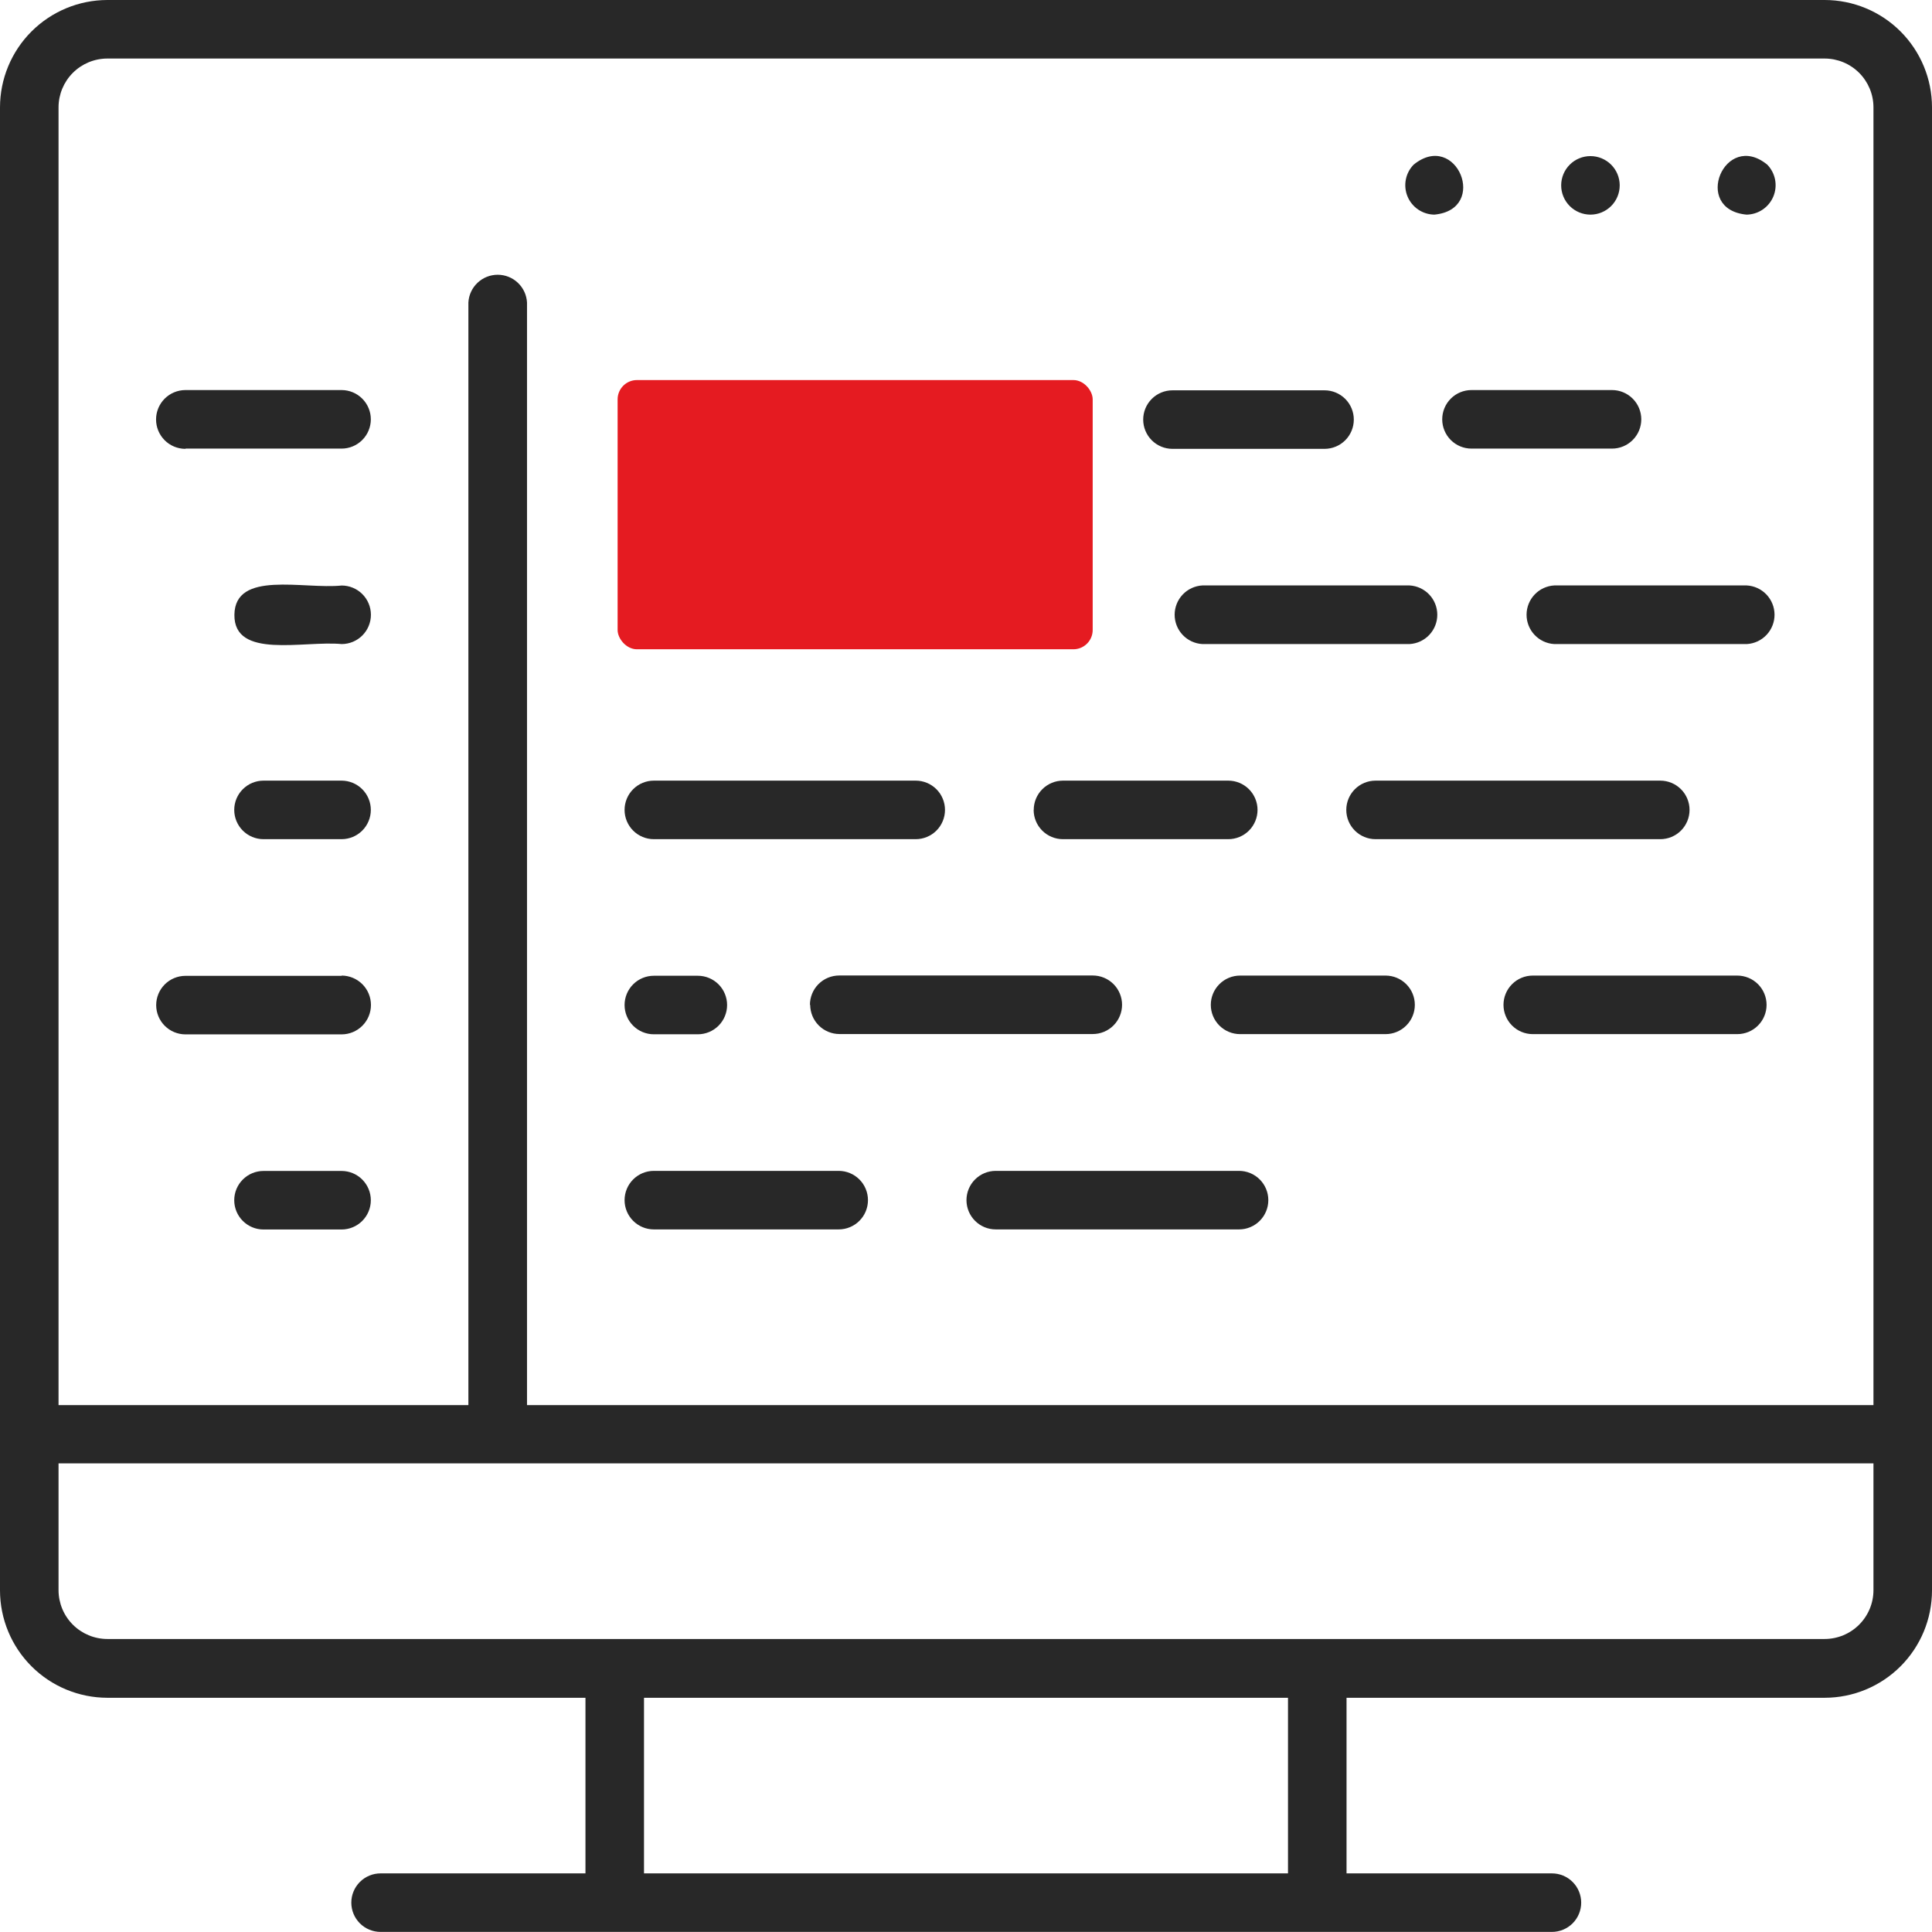
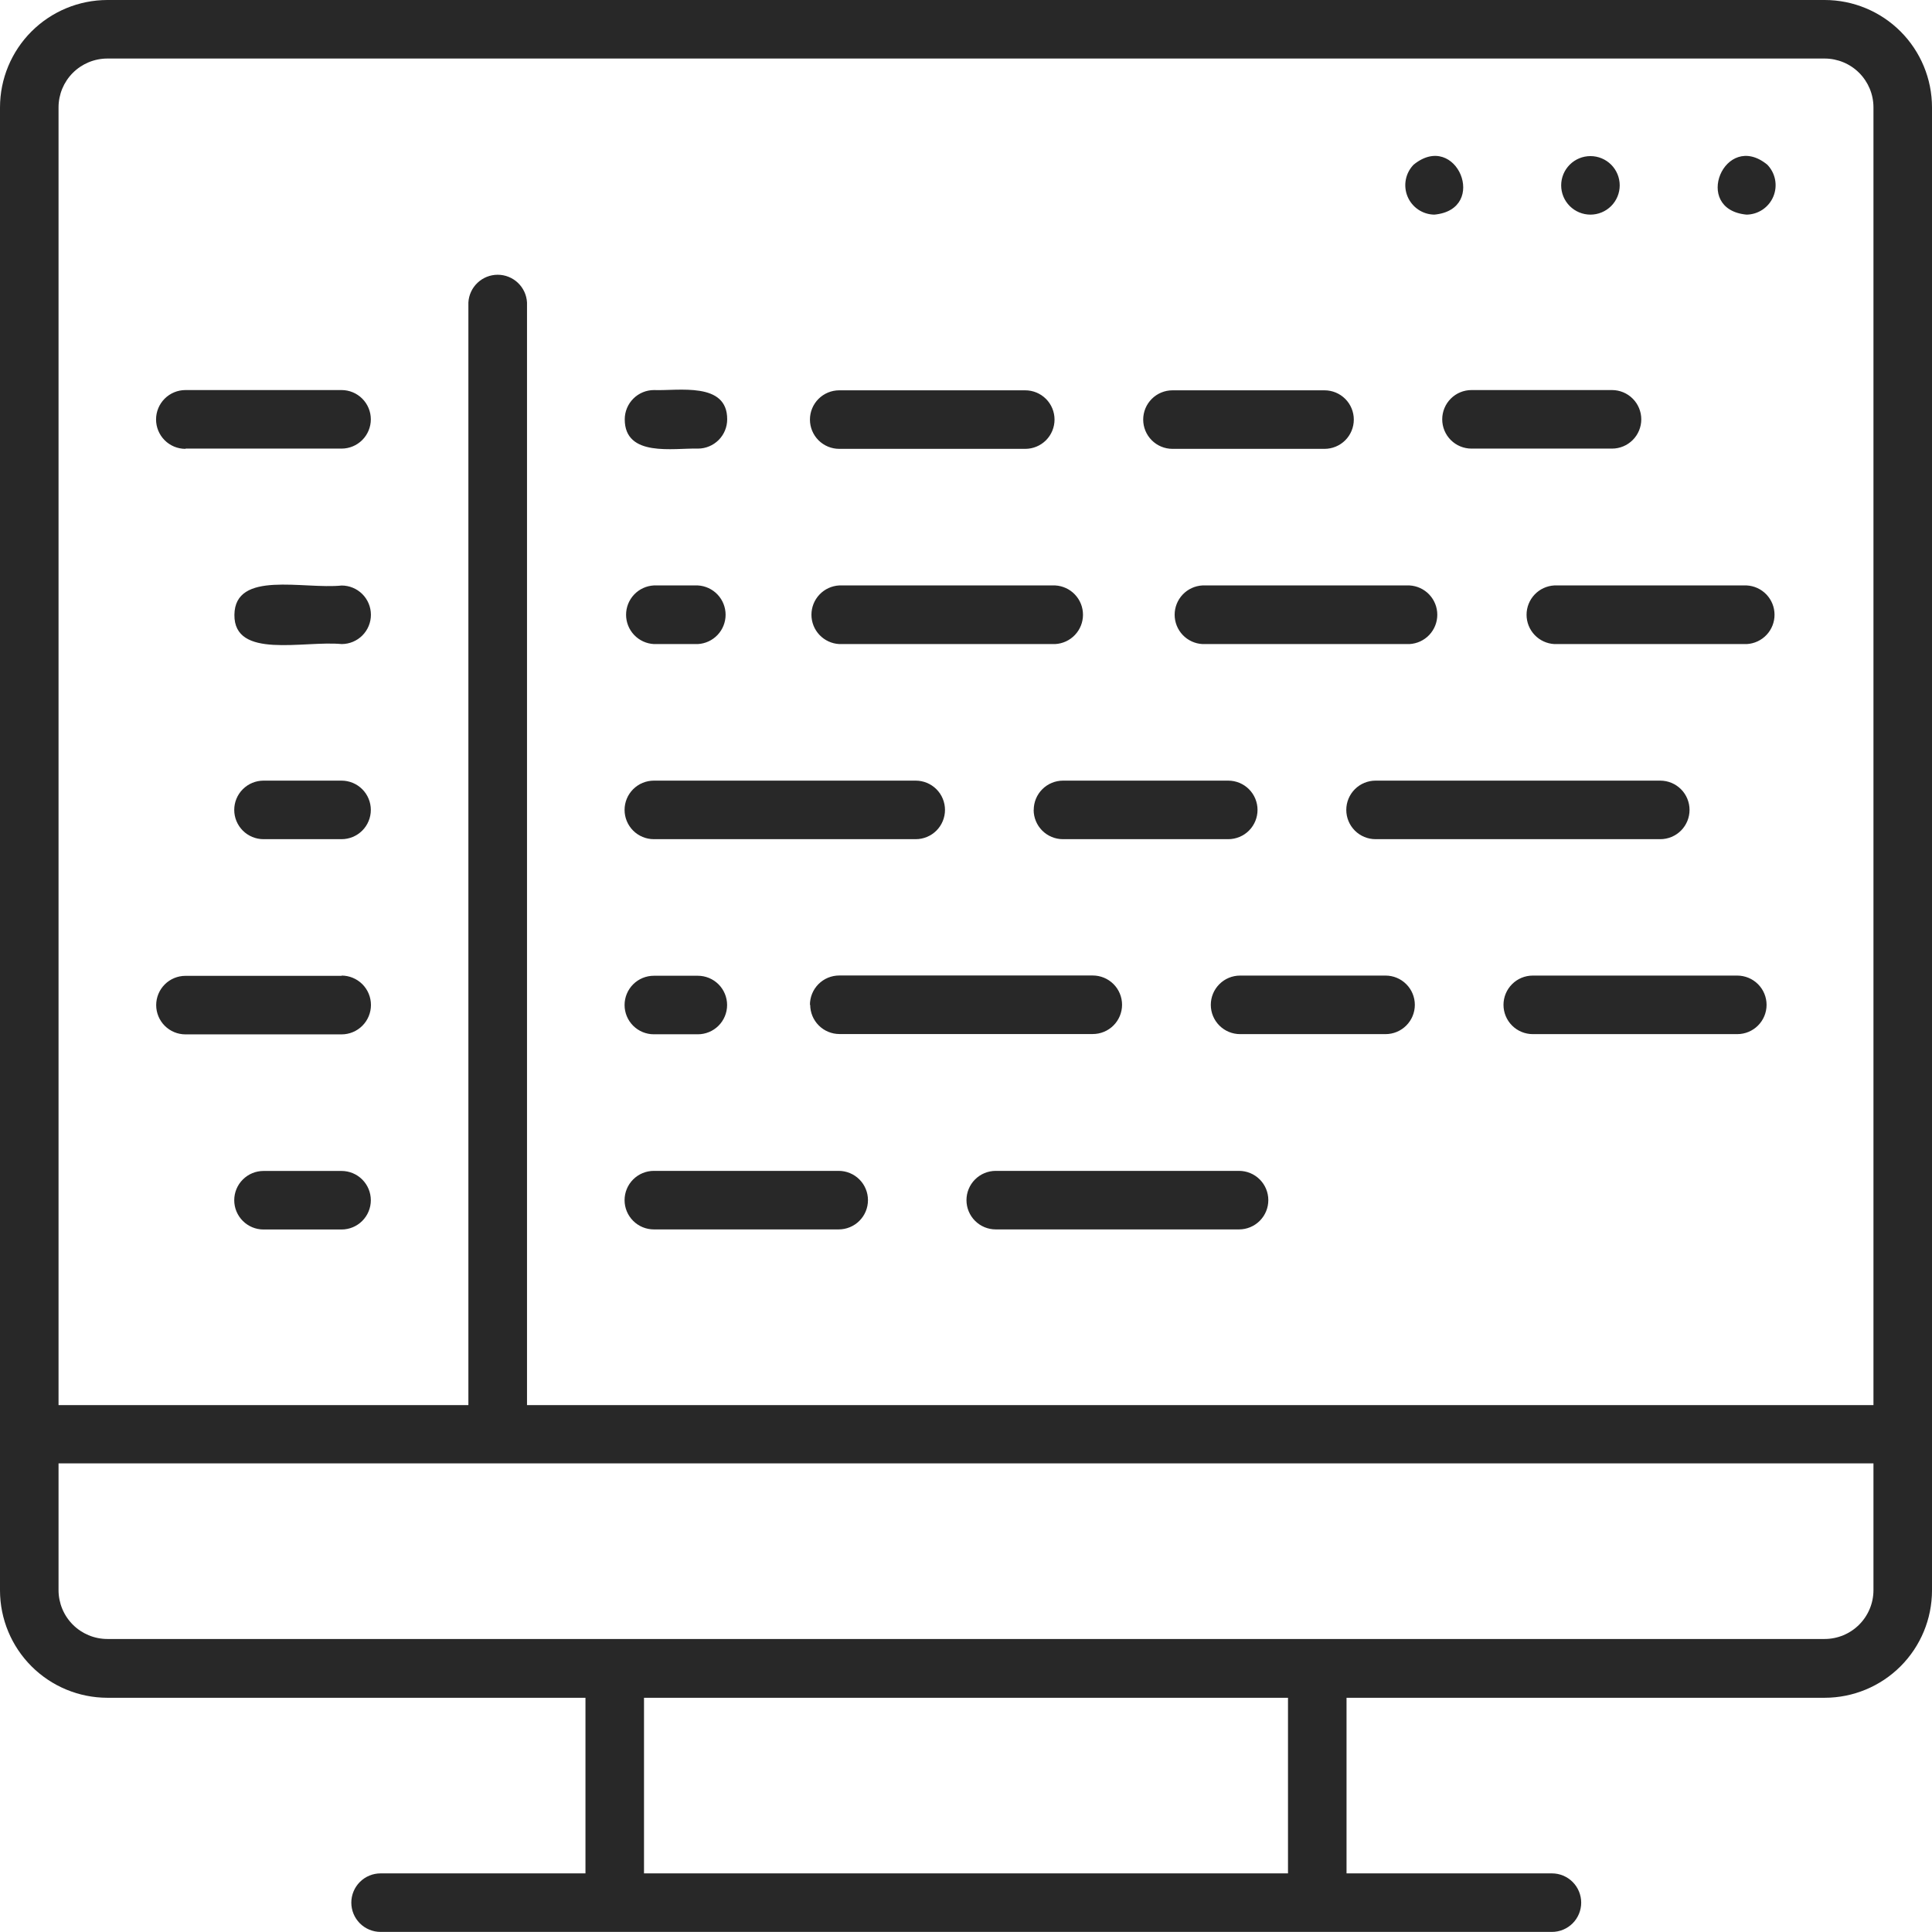
<svg xmlns="http://www.w3.org/2000/svg" width="200" height="200" viewBox="0 0 200 200" fill="none">
  <g clip-path="url(#clip0_5018_85183)">
    <path d="M64.673 43.409C64.673 42.605 64.993 41.835 65.561 41.267C66.129 40.698 66.9 40.379 67.703 40.379C70.219 40.477 75.296 39.493 75.278 43.409C75.278 44.211 74.96 44.98 74.394 45.548C73.827 46.116 73.059 46.436 72.257 46.439C69.723 46.368 64.673 47.36 64.673 43.409ZM19.216 46.439H35.358C36.161 46.439 36.932 46.12 37.5 45.551C38.068 44.983 38.388 44.212 38.388 43.409C38.388 42.605 38.068 41.835 37.5 41.267C36.932 40.698 36.161 40.379 35.358 40.379H19.198C18.391 40.379 17.617 40.7 17.046 41.27C16.476 41.841 16.155 42.615 16.155 43.422C16.155 44.229 16.476 45.003 17.046 45.574C17.617 46.145 18.391 46.465 19.198 46.465L19.216 46.439ZM35.375 60.613C31.406 61.021 24.319 59.01 24.266 63.643C24.213 68.276 31.406 66.3 35.375 66.673C36.179 66.67 36.949 66.349 37.515 65.779C38.082 65.209 38.399 64.438 38.397 63.634C38.394 62.83 38.073 62.061 37.503 61.494C36.933 60.928 36.161 60.611 35.358 60.613H35.375ZM35.375 80.811H27.278C26.474 80.811 25.704 81.131 25.136 81.699C24.567 82.267 24.248 83.038 24.248 83.841C24.248 84.645 24.567 85.415 25.136 85.984C25.704 86.552 26.474 86.871 27.278 86.871H35.358C36.161 86.871 36.932 86.552 37.5 85.984C38.068 85.415 38.388 84.645 38.388 83.841C38.388 83.038 38.068 82.267 37.5 81.699C36.932 81.131 36.161 80.811 35.358 80.811H35.375ZM35.375 101.019H19.198C18.395 101.019 17.624 101.338 17.056 101.906C16.488 102.474 16.168 103.245 16.168 104.049C16.168 104.852 16.488 105.623 17.056 106.191C17.624 106.759 18.395 107.078 19.198 107.078H35.358C36.165 107.078 36.939 106.758 37.51 106.187C38.08 105.616 38.401 104.842 38.401 104.035C38.401 103.228 38.08 102.454 37.51 101.883C36.939 101.313 36.165 100.992 35.358 100.992L35.375 101.019ZM35.375 121.217H27.278C26.474 121.217 25.704 121.536 25.136 122.105C24.567 122.673 24.248 123.443 24.248 124.247C24.248 125.051 24.567 125.821 25.136 126.389C25.704 126.958 26.474 127.277 27.278 127.277H35.358C36.161 127.277 36.932 126.958 37.5 126.389C38.068 125.821 38.388 125.051 38.388 124.247C38.388 123.443 38.068 122.673 37.5 122.105C36.932 121.536 36.161 121.217 35.358 121.217H35.375ZM67.686 66.673H72.239C73.016 66.631 73.746 66.293 74.281 65.728C74.816 65.164 75.114 64.416 75.114 63.638C75.114 62.861 74.816 62.113 74.281 61.548C73.746 60.984 73.016 60.646 72.239 60.604H67.686C66.909 60.646 66.178 60.984 65.644 61.548C65.109 62.113 64.811 62.861 64.811 63.638C64.811 64.416 65.109 65.164 65.644 65.728C66.178 66.293 66.909 66.631 67.686 66.673ZM67.686 107.069H72.239C73.043 107.069 73.813 106.75 74.382 106.182C74.95 105.614 75.269 104.843 75.269 104.04C75.269 103.236 74.95 102.466 74.382 101.897C73.813 101.329 73.043 101.01 72.239 101.01H67.686C66.882 101.01 66.111 101.329 65.543 101.897C64.975 102.466 64.656 103.236 64.656 104.04C64.656 104.843 64.975 105.614 65.543 106.182C66.111 106.75 66.882 107.069 67.686 107.069ZM67.686 127.268H86.822C87.22 127.268 87.614 127.19 87.981 127.037C88.349 126.885 88.683 126.662 88.964 126.38C89.246 126.099 89.469 125.765 89.621 125.398C89.773 125.03 89.852 124.636 89.852 124.238C89.852 123.84 89.773 123.446 89.621 123.079C89.469 122.711 89.246 122.377 88.964 122.096C88.683 121.814 88.349 121.591 87.981 121.439C87.614 121.287 87.22 121.208 86.822 121.208H67.686C66.882 121.208 66.111 121.528 65.543 122.096C64.975 122.664 64.656 123.435 64.656 124.238C64.656 125.042 64.975 125.812 65.543 126.38C66.111 126.949 66.882 127.268 67.686 127.268ZM128.266 121.208H103.079C102.275 121.208 101.504 121.528 100.936 122.096C100.368 122.664 100.049 123.435 100.049 124.238C100.049 125.042 100.368 125.812 100.936 126.38C101.504 126.949 102.275 127.268 103.079 127.268H128.266C129.069 127.268 129.84 126.949 130.408 126.38C130.976 125.812 131.296 125.042 131.296 124.238C131.296 123.435 130.976 122.664 130.408 122.096C129.84 121.528 129.069 121.208 128.266 121.208ZM107.003 83.841C107.003 84.645 107.323 85.415 107.891 85.984C108.459 86.552 109.23 86.871 110.033 86.871H127.15C127.953 86.871 128.724 86.552 129.292 85.984C129.86 85.415 130.179 84.645 130.179 83.841C130.179 83.038 129.86 82.267 129.292 81.699C128.724 81.131 127.953 80.811 127.15 80.811H110.042C109.238 80.811 108.468 81.131 107.9 81.699C107.331 82.267 107.012 83.038 107.012 83.841H107.003ZM121.373 46.465H137.116C137.92 46.465 138.691 46.146 139.259 45.578C139.827 45.01 140.146 44.239 140.146 43.435C140.146 42.632 139.827 41.861 139.259 41.293C138.691 40.725 137.92 40.406 137.116 40.406H121.373C120.57 40.406 119.799 40.725 119.231 41.293C118.663 41.861 118.343 42.632 118.343 43.435C118.343 44.239 118.663 45.01 119.231 45.578C119.799 46.146 120.57 46.465 121.373 46.465ZM86.901 46.465H106.135C106.939 46.465 107.709 46.146 108.278 45.578C108.846 45.01 109.165 44.239 109.165 43.435C109.165 42.632 108.846 41.861 108.278 41.293C107.709 40.725 106.939 40.406 106.135 40.406H86.875C86.071 40.406 85.301 40.725 84.732 41.293C84.164 41.861 83.845 42.632 83.845 43.435C83.845 44.239 84.164 45.01 84.732 45.578C85.301 46.146 86.071 46.465 86.875 46.465H86.901ZM86.901 66.673H109.236C110.012 66.631 110.743 66.293 111.278 65.728C111.813 65.164 112.111 64.416 112.111 63.638C112.111 62.861 111.813 62.113 111.278 61.548C110.743 60.984 110.012 60.646 109.236 60.604H86.875C86.099 60.646 85.368 60.984 84.833 61.548C84.298 62.113 84 62.861 84 63.638C84 64.416 84.298 65.164 84.833 65.728C85.368 66.293 86.099 66.631 86.875 66.673H86.901ZM145.94 60.604H124.474C123.698 60.646 122.967 60.984 122.432 61.548C121.897 62.113 121.599 62.861 121.599 63.638C121.599 64.416 121.897 65.164 122.432 65.728C122.967 66.293 123.698 66.631 124.474 66.673H145.914C146.69 66.631 147.421 66.293 147.956 65.728C148.49 65.164 148.788 64.416 148.788 63.638C148.788 62.861 148.49 62.113 147.956 61.548C147.421 60.984 146.69 60.646 145.914 60.604H145.94ZM180.837 60.604H160.904C160.127 60.646 159.396 60.984 158.862 61.548C158.327 62.113 158.029 62.861 158.029 63.638C158.029 64.416 158.327 65.164 158.862 65.728C159.396 66.293 160.127 66.631 160.904 66.673H180.837C181.614 66.627 182.343 66.286 182.875 65.719C183.408 65.153 183.703 64.403 183.699 63.626C183.696 62.848 183.394 62.102 182.857 61.539C182.32 60.977 181.587 60.643 180.811 60.604H180.837ZM83.871 104.013C83.871 104.411 83.95 104.805 84.102 105.173C84.254 105.54 84.478 105.874 84.759 106.155C85.04 106.437 85.374 106.66 85.742 106.812C86.11 106.965 86.504 107.043 86.901 107.043H113.125C113.929 107.043 114.699 106.724 115.268 106.155C115.836 105.587 116.155 104.817 116.155 104.013C116.155 103.21 115.836 102.439 115.268 101.871C114.699 101.303 113.929 100.983 113.125 100.983H86.875C86.475 100.983 86.079 101.063 85.709 101.216C85.34 101.37 85.005 101.596 84.723 101.88C84.441 102.164 84.219 102.501 84.068 102.872C83.917 103.243 83.841 103.64 83.845 104.04L83.871 104.013ZM143.433 100.992H128.372C127.569 100.992 126.798 101.311 126.23 101.88C125.661 102.448 125.342 103.218 125.342 104.022C125.342 104.826 125.661 105.596 126.23 106.164C126.798 106.733 127.569 107.052 128.372 107.052H143.433C144.237 107.052 145.007 106.733 145.575 106.164C146.144 105.596 146.463 104.826 146.463 104.022C146.463 103.218 146.144 102.448 145.575 101.88C145.007 101.311 144.237 100.992 143.433 100.992ZM179.836 100.992H158.671C157.868 100.992 157.097 101.311 156.529 101.88C155.96 102.448 155.641 103.218 155.641 104.022C155.641 104.826 155.96 105.596 156.529 106.164C157.097 106.733 157.868 107.052 158.671 107.052H179.845C180.649 107.052 181.419 106.733 181.987 106.164C182.556 105.596 182.875 104.826 182.875 104.022C182.875 103.218 182.556 102.448 181.987 101.88C181.419 101.311 180.64 100.992 179.836 100.992ZM67.686 86.871H94.795C95.599 86.871 96.369 86.552 96.938 85.984C97.506 85.415 97.825 84.645 97.825 83.841C97.825 83.038 97.506 82.267 96.938 81.699C96.369 81.131 95.599 80.811 94.795 80.811H67.686C66.882 80.811 66.111 81.131 65.543 81.699C64.975 82.267 64.656 83.038 64.656 83.841C64.656 84.645 64.975 85.415 65.543 85.984C66.111 86.552 66.882 86.871 67.686 86.871ZM139.367 83.841C139.367 84.645 139.686 85.415 140.254 85.984C140.822 86.552 141.593 86.871 142.396 86.871H171.872C172.675 86.871 173.446 86.552 174.014 85.984C174.582 85.415 174.901 84.645 174.901 83.841C174.901 83.038 174.582 82.267 174.014 81.699C173.446 81.131 172.675 80.811 171.872 80.811H142.396C141.593 80.811 140.822 81.131 140.254 81.699C139.686 82.267 139.367 83.038 139.367 83.841ZM149.298 43.409C149.298 44.212 149.617 44.983 150.185 45.551C150.754 46.12 151.524 46.439 152.328 46.439H166.875C167.678 46.439 168.449 46.12 169.017 45.551C169.586 44.983 169.905 44.212 169.905 43.409C169.905 42.605 169.586 41.835 169.017 41.267C168.449 40.698 167.678 40.379 166.875 40.379H152.328C151.524 40.379 150.754 40.698 150.185 41.267C149.617 41.835 149.298 42.605 149.298 43.409ZM200 11.083V164.644C199.998 167.589 198.826 170.414 196.743 172.497C194.661 174.579 191.836 175.751 188.89 175.753H139.393V193.932H160.656C161.459 193.932 162.23 194.251 162.798 194.819C163.366 195.387 163.685 196.158 163.685 196.961C163.685 197.765 163.366 198.536 162.798 199.104C162.23 199.672 161.459 199.991 160.656 199.991H39.398C38.594 199.991 37.823 199.672 37.255 199.104C36.687 198.536 36.368 197.765 36.368 196.961C36.368 196.158 36.687 195.387 37.255 194.819C37.823 194.251 38.594 193.932 39.398 193.932H60.607V175.753H11.11C8.165 175.748 5.342 174.576 3.259 172.494C1.177 170.412 0.005 167.589 0 164.644L0 11.109C0.005 8.164 1.177 5.341 3.259 3.259C5.342 1.177 8.165 0.005 11.11 0H188.89C191.836 0.002 194.661 1.174 196.743 3.256C198.826 5.339 199.998 8.164 200 11.109V11.083ZM6.06 145.455H48.487V31.316C48.529 30.54 48.867 29.809 49.432 29.275C49.996 28.74 50.744 28.442 51.522 28.442C52.299 28.442 53.047 28.74 53.611 29.275C54.176 29.809 54.514 30.54 54.556 31.316V145.455H193.94V11.109C193.938 9.771 193.405 8.488 192.459 7.541C191.512 6.595 190.229 6.062 188.89 6.06H11.11C9.771 6.062 8.488 6.595 7.541 7.541C6.595 8.488 6.062 9.771 6.06 11.109V145.455ZM133.333 175.753H66.667V193.932H133.333V175.753ZM193.94 151.488H6.06V164.617C6.062 165.956 6.595 167.239 7.541 168.185C8.488 169.132 9.771 169.665 11.11 169.667H188.89C190.229 169.665 191.512 169.132 192.459 168.185C193.405 167.239 193.938 165.956 193.94 164.617V151.488ZM148.483 22.218C154.171 21.687 150.769 13.448 146.339 17.045C145.923 17.472 145.641 18.011 145.529 18.596C145.417 19.182 145.478 19.787 145.707 20.338C145.935 20.888 146.319 21.36 146.813 21.694C147.306 22.028 147.887 22.211 148.483 22.218ZM164.642 22.218C165.446 22.218 166.217 21.899 166.785 21.331C167.353 20.763 167.672 19.992 167.672 19.189C167.672 18.385 167.353 17.614 166.785 17.046C166.217 16.478 165.446 16.159 164.642 16.159C163.839 16.159 163.068 16.478 162.5 17.046C161.932 17.614 161.612 18.385 161.612 19.189C161.612 19.992 161.932 20.763 162.5 21.331C163.068 21.899 163.839 22.218 164.642 22.218ZM180.802 22.218C181.398 22.211 181.978 22.028 182.472 21.694C182.965 21.36 183.35 20.888 183.578 20.338C183.806 19.787 183.868 19.182 183.756 18.596C183.643 18.011 183.362 17.472 182.946 17.045C178.543 13.448 175.096 21.678 180.802 22.218Z" fill="#282828" />
-     <rect x="63.935" y="39.344" width="49.18" height="27.869" rx="2" fill="#E51B21" />
  </g>
  <defs>
    <clipPath id="clip0_5018_85183">
      <rect width="200" height="200" fill="white" />
    </clipPath>
  </defs>
</svg>